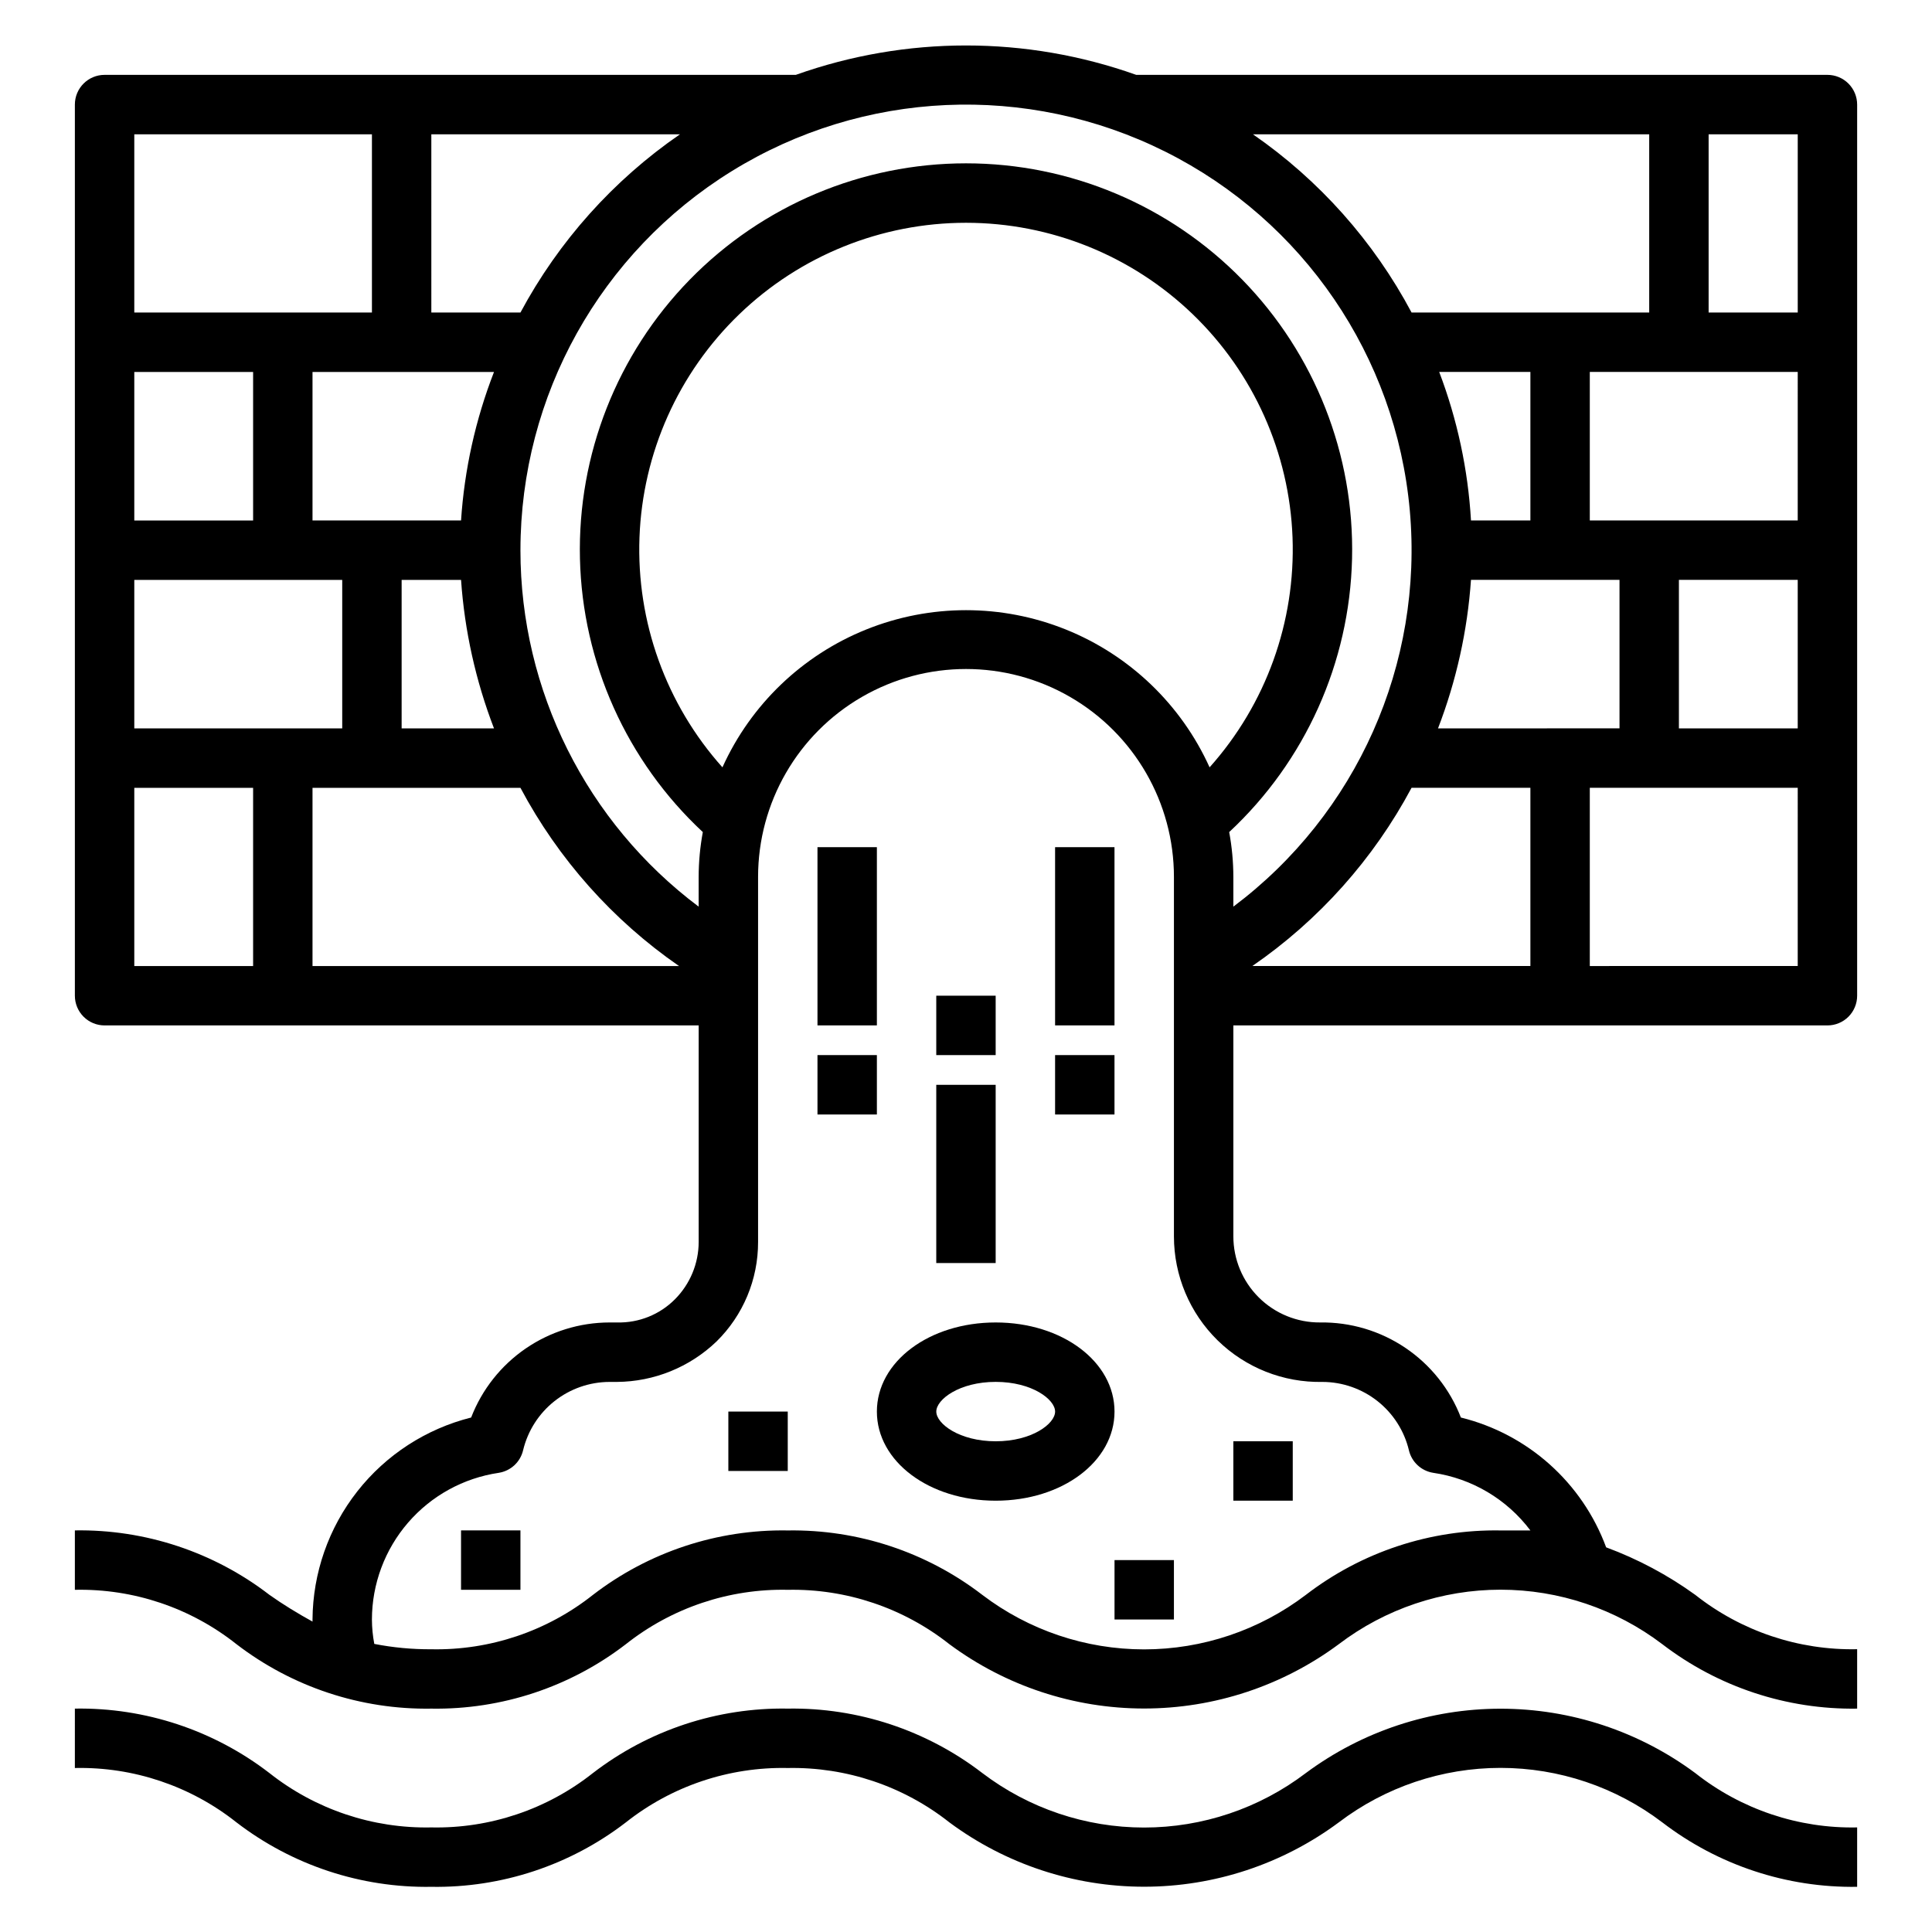
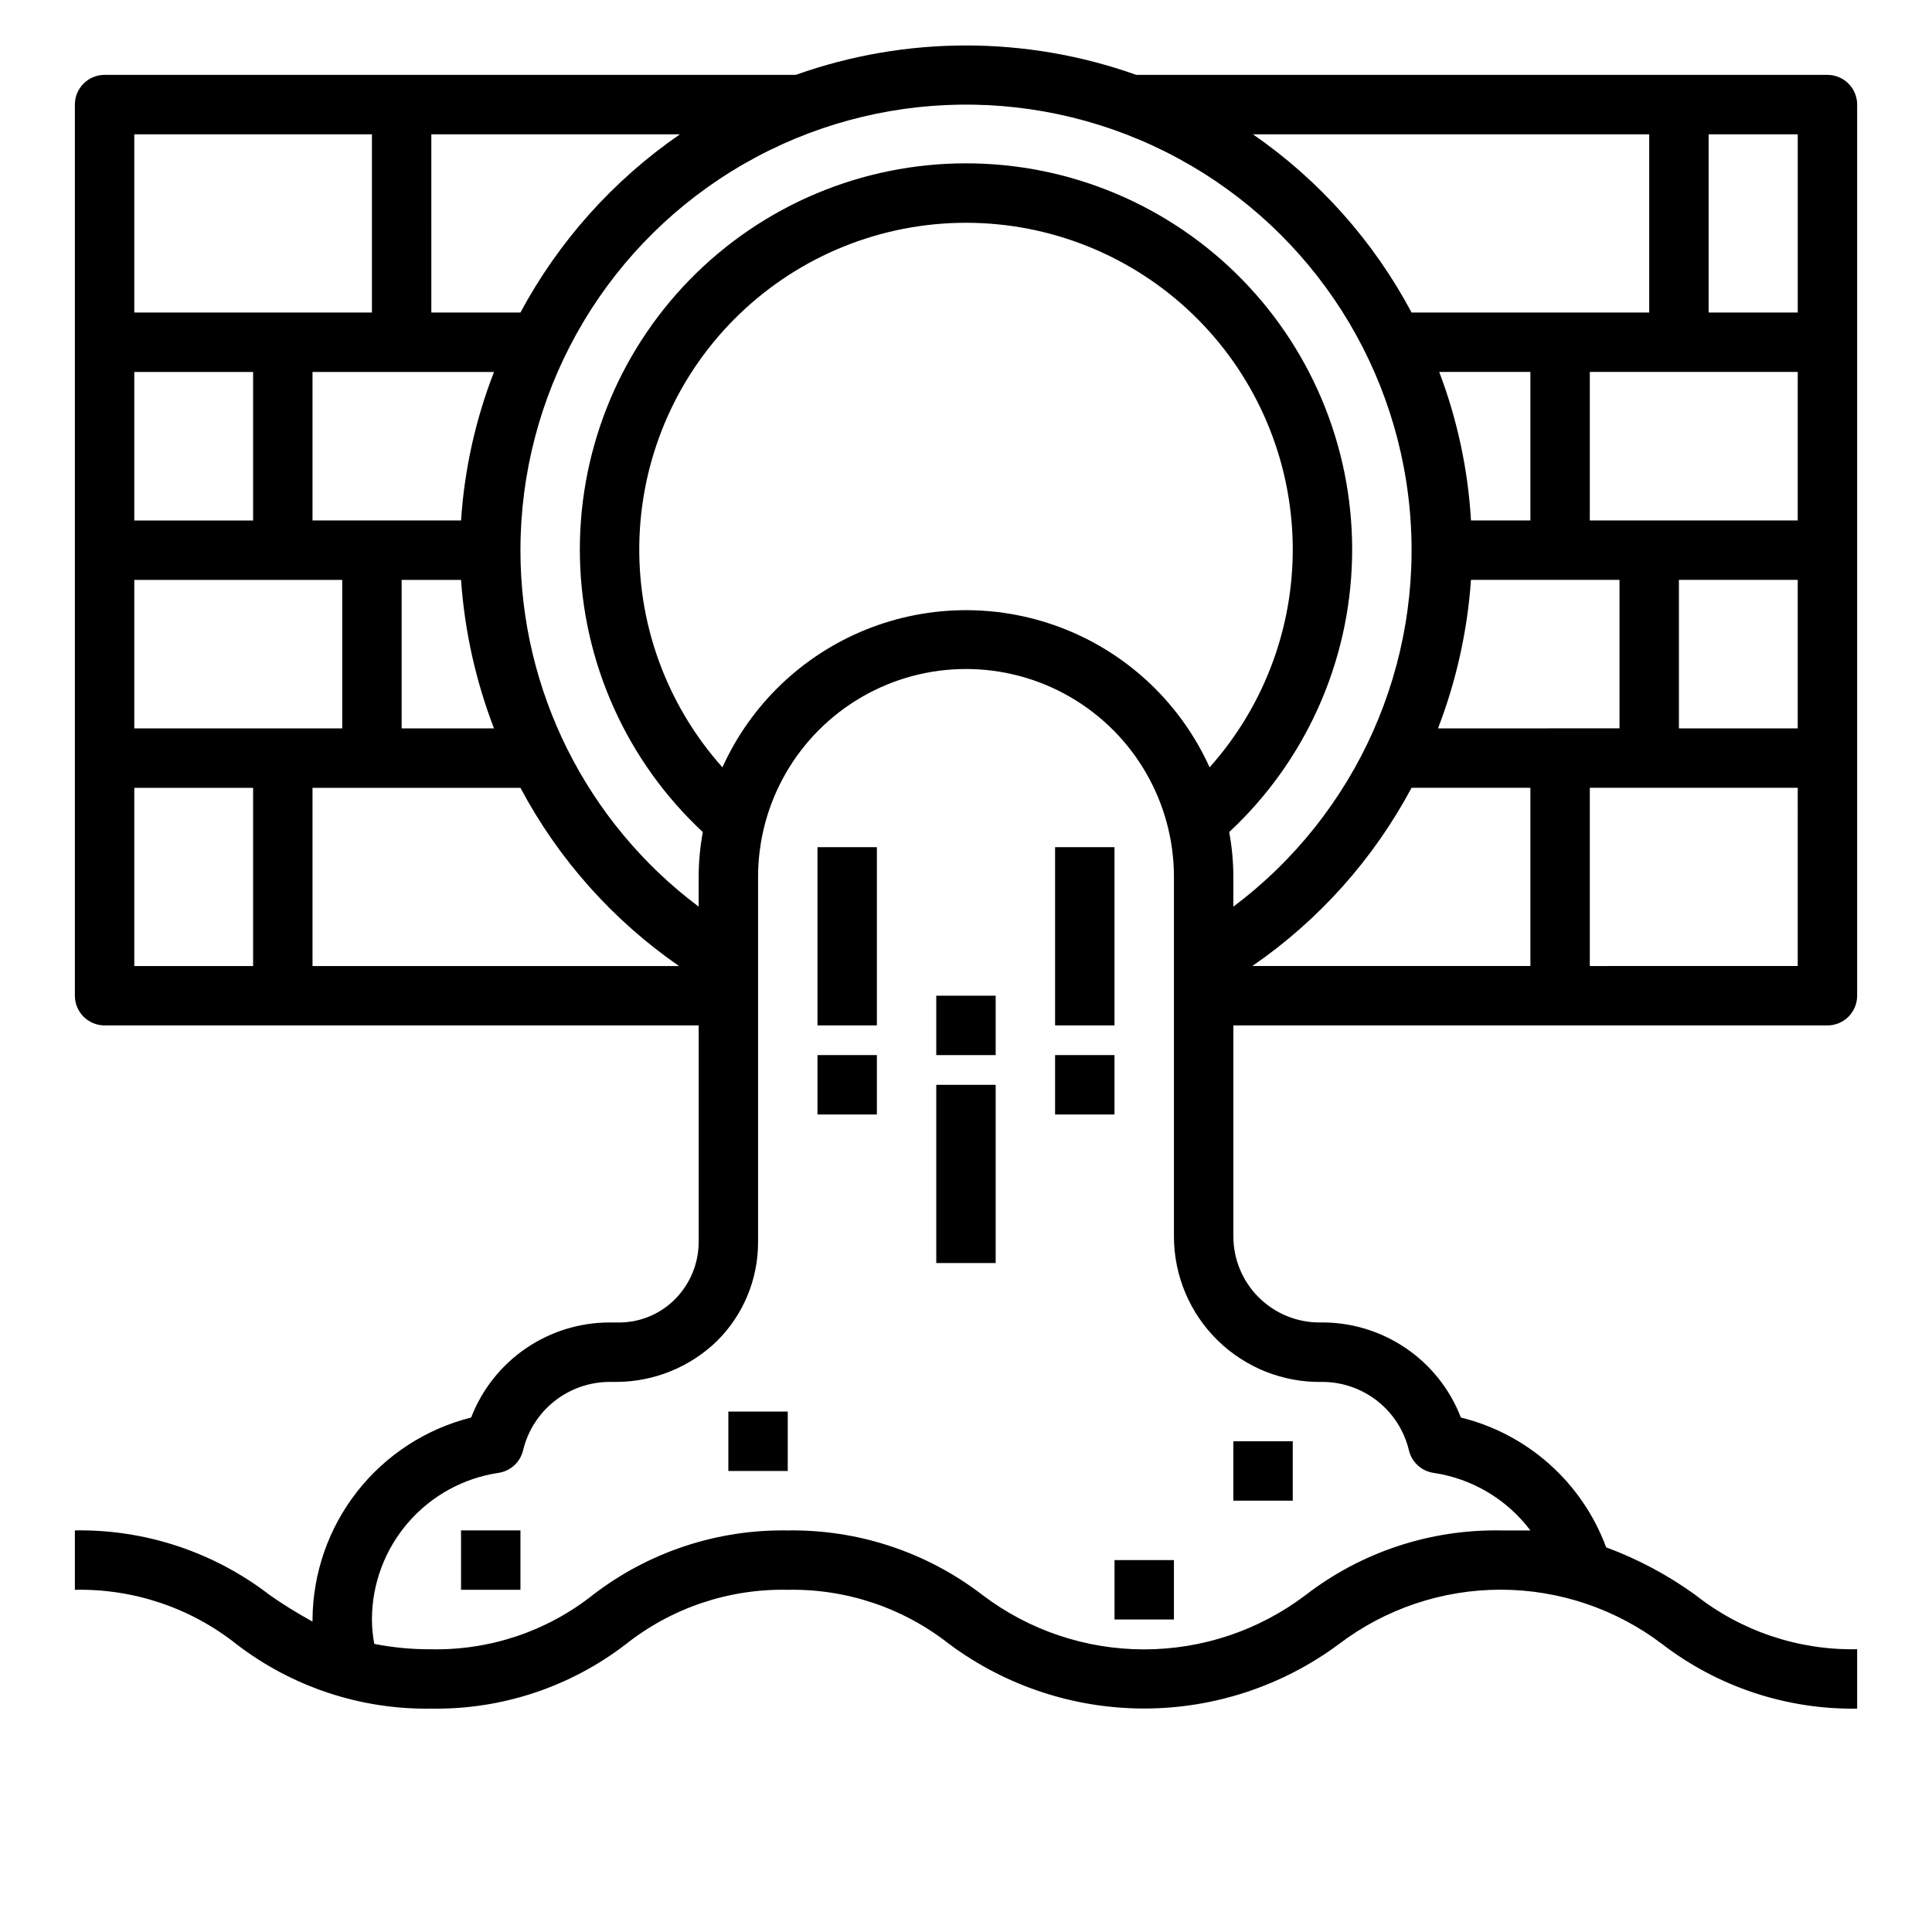
<svg xmlns="http://www.w3.org/2000/svg" fill="#000000" width="800px" height="800px" version="1.1" viewBox="144 144 512 512">
  <g>
-     <path d="m163.84 612.54c15.52-0.336 30.664 4.762 42.824 14.406 14.793 11.363 32.992 17.383 51.641 17.082 18.625 0.301 36.801-5.719 51.562-17.082 12.191-9.645 27.363-14.738 42.902-14.406 15.512-0.301 30.648 4.789 42.824 14.406 14.926 11.074 33.016 17.055 51.602 17.055 18.586 0 36.676-5.981 51.602-17.055 12.324-9.367 27.383-14.438 42.863-14.438s30.535 5.07 42.863 14.438c14.797 11.352 32.992 17.371 51.641 17.082v-15.742c-15.539 0.32-30.707-4.773-42.902-14.406-14.926-11.078-33.016-17.055-51.602-17.055s-36.676 5.977-51.602 17.055c-12.328 9.363-27.383 14.438-42.863 14.438-15.48 0-30.535-5.074-42.863-14.438-14.766-11.352-32.938-17.375-51.562-17.082-18.652-0.32-36.859 5.703-51.641 17.082-12.164 9.633-27.309 14.727-42.824 14.406-15.539 0.32-30.703-4.773-42.902-14.406-14.758-11.363-32.938-17.387-51.562-17.082z" />
    <path d="m163.84 549.57v15.746c15.52-0.336 30.664 4.758 42.824 14.406 14.793 11.359 32.992 17.383 51.641 17.082 18.625 0.301 36.801-5.723 51.562-17.082 12.191-9.648 27.363-14.742 42.902-14.406 15.512-0.305 30.648 4.789 42.824 14.406 14.926 11.074 33.016 17.051 51.602 17.051 18.586 0 36.676-5.977 51.602-17.051 12.324-9.367 27.383-14.438 42.863-14.438s30.535 5.07 42.863 14.438c14.797 11.348 32.992 17.367 51.641 17.082v-15.746c-15.539 0.32-30.707-4.773-42.902-14.406-7.266-5.246-15.211-9.484-23.617-12.594-6.332-17.141-20.754-30.027-38.496-34.402-2.894-7.512-8.027-13.953-14.699-18.457-6.672-4.504-14.562-6.852-22.613-6.734-6.082 0.043-11.93-2.344-16.242-6.629-4.316-4.285-6.742-10.117-6.742-16.199v-55.891h157.44c2.086 0 4.09-0.828 5.566-2.305 1.473-1.477 2.305-3.481 2.305-5.566v-236.16c0-2.09-0.832-4.09-2.305-5.566-1.477-1.477-3.481-2.309-5.566-2.309h-183.18c-29.176-10.387-61.039-10.387-90.215 0h-183.18c-4.348 0-7.875 3.527-7.875 7.875v236.16c0 2.086 0.832 4.09 2.309 5.566 1.477 1.477 3.477 2.305 5.566 2.305h157.44v57.387c-0.008 5.699-2.273 11.16-6.297 15.195-4.031 4.051-9.555 6.273-15.27 6.137h-2.047c-7.941 0.008-15.695 2.418-22.246 6.914-6.547 4.496-11.578 10.867-14.438 18.277-11.949 3.004-22.562 9.887-30.172 19.578-7.609 9.691-11.781 21.633-11.867 33.953v0.551c-3.856-2.125-7.871-4.566-11.414-7.086-14.758-11.363-32.938-17.383-51.562-17.082zm385.73-149.57h-73.68c17.641-12.145 32.109-28.34 42.191-47.234h31.488zm0-118.08h-15.742c-0.789-13.473-3.629-26.746-8.426-39.359h24.168zm23.617 15.742v39.359l-48.098 0.004c4.856-12.613 7.801-25.879 8.738-39.359zm47.23 102.34-55.102 0.004v-47.234h55.105zm0-62.977-31.488 0.004v-39.359h31.488zm0-55.105-55.102 0.004v-39.359h55.105zm-23.613-102.33h23.617v47.23h-23.617zm-15.746 0v47.23h-62.977c-10.039-18.875-24.453-35.07-42.035-47.23zm-322.75 0h65.891c-17.652 12.152-32.145 28.348-42.273 47.23h-23.617zm7.871 102.34h-39.359v-39.359h48.098c-4.898 12.598-7.848 25.871-8.734 39.359zm8.422 55.105h-24.164v-39.359h15.746c0.938 13.48 3.883 26.746 8.734 39.359zm-95.012-157.44h62.977v47.23h-62.977zm0 62.977h31.488v39.359h-31.488zm0 55.105h55.105v39.359h-55.105zm31.488 102.34h-31.488v-47.234h31.488zm15.742 0v-47.234h55.105c10.039 18.875 24.453 35.074 42.035 47.234zm55.105-110.21v-0.004c0-40.922 21.191-78.93 56.004-100.45 34.809-21.516 78.281-23.469 114.88-5.168 36.605 18.301 61.121 54.25 64.797 95.012 3.676 40.758-14.016 80.512-46.754 105.07v-7.871c-0.004-3.988-0.375-7.965-1.102-11.887 20.168-18.785 31.906-44.91 32.559-72.465 0.652-27.555-9.836-54.207-29.09-73.926-19.258-19.715-45.656-30.836-73.215-30.836-27.562 0-53.961 11.121-73.215 30.836-19.258 19.719-29.746 46.371-29.094 73.926s12.391 53.68 32.562 72.465c-0.727 3.922-1.094 7.898-1.105 11.887v7.871c-29.73-22.301-47.23-57.297-47.23-94.465zm182.63 57.543c-7.531-16.645-21.195-29.734-38.141-36.543-16.949-6.809-35.875-6.809-52.82 0-16.949 6.809-30.613 19.898-38.141 36.543-14.938-16.707-22.816-38.551-21.984-60.941 0.836-22.391 10.316-43.59 26.453-59.137 16.137-15.547 37.672-24.234 60.082-24.234 22.406 0 43.941 8.688 60.078 24.234 16.137 15.547 25.617 36.746 26.453 59.137 0.832 22.391-7.047 44.234-21.98 60.941zm-188.38 186.96c3.168-0.496 5.723-2.859 6.453-5.984 1.238-5.148 4.168-9.734 8.32-13.016 4.156-3.285 9.293-5.078 14.59-5.09h1.969c9.832-0.07 19.27-3.898 26.371-10.707 7.07-6.949 11.043-16.453 11.02-26.371v-96.746c0-19.688 10.504-37.879 27.551-47.723 17.051-9.844 38.055-9.844 55.105 0s27.551 28.035 27.551 47.723v95.25c0 10.371 4.172 20.301 11.574 27.559 7.406 7.258 17.422 11.227 27.785 11.016 5.297 0.012 10.434 1.805 14.59 5.09 4.152 3.281 7.086 7.867 8.32 13.016 0.73 3.125 3.285 5.488 6.453 5.984 10.258 1.5 19.508 6.988 25.742 15.27h-7.871c-18.652-0.32-36.859 5.703-51.641 17.082-12.328 9.367-27.383 14.438-42.863 14.438-15.48 0-30.535-5.07-42.863-14.438-14.766-11.352-32.938-17.371-51.562-17.082-18.652-0.32-36.859 5.703-51.641 17.082-12.164 9.633-27.309 14.727-42.824 14.406-5.07 0.031-10.133-0.445-15.113-1.418-0.406-2.125-0.617-4.289-0.629-6.453 0.012-9.434 3.414-18.551 9.582-25.688 6.168-7.141 14.699-11.824 24.031-13.199z" />
    <path d="m360.64 368.51h15.742v47.23h-15.742z" />
    <path d="m360.64 423.61h15.742v15.742h-15.742z" />
    <path d="m392.12 431.49h15.742v47.23h-15.742z" />
    <path d="m392.12 407.87h15.742v15.742h-15.742z" />
    <path d="m423.61 368.51h15.742v47.23h-15.742z" />
    <path d="m423.61 423.61h15.742v15.742h-15.742z" />
    <path d="m266.18 549.57h15.742v15.742h-15.742z" />
    <path d="m337.02 518.08h15.742v15.742h-15.742z" />
    <path d="m439.36 557.44h15.742v15.742h-15.742z" />
    <path d="m470.85 525.95h15.742v15.742h-15.742z" />
-     <path d="m407.87 541.7c17.633 0 31.488-10.391 31.488-23.617s-13.855-23.617-31.488-23.617c-17.633 0-31.488 10.391-31.488 23.617s13.855 23.617 31.488 23.617zm0-31.488c9.605 0 15.742 4.644 15.742 7.871s-6.141 7.871-15.742 7.871c-9.605 0-15.742-4.644-15.742-7.871-0.004-3.227 6.137-7.871 15.742-7.871z" />
  </g>
</svg>